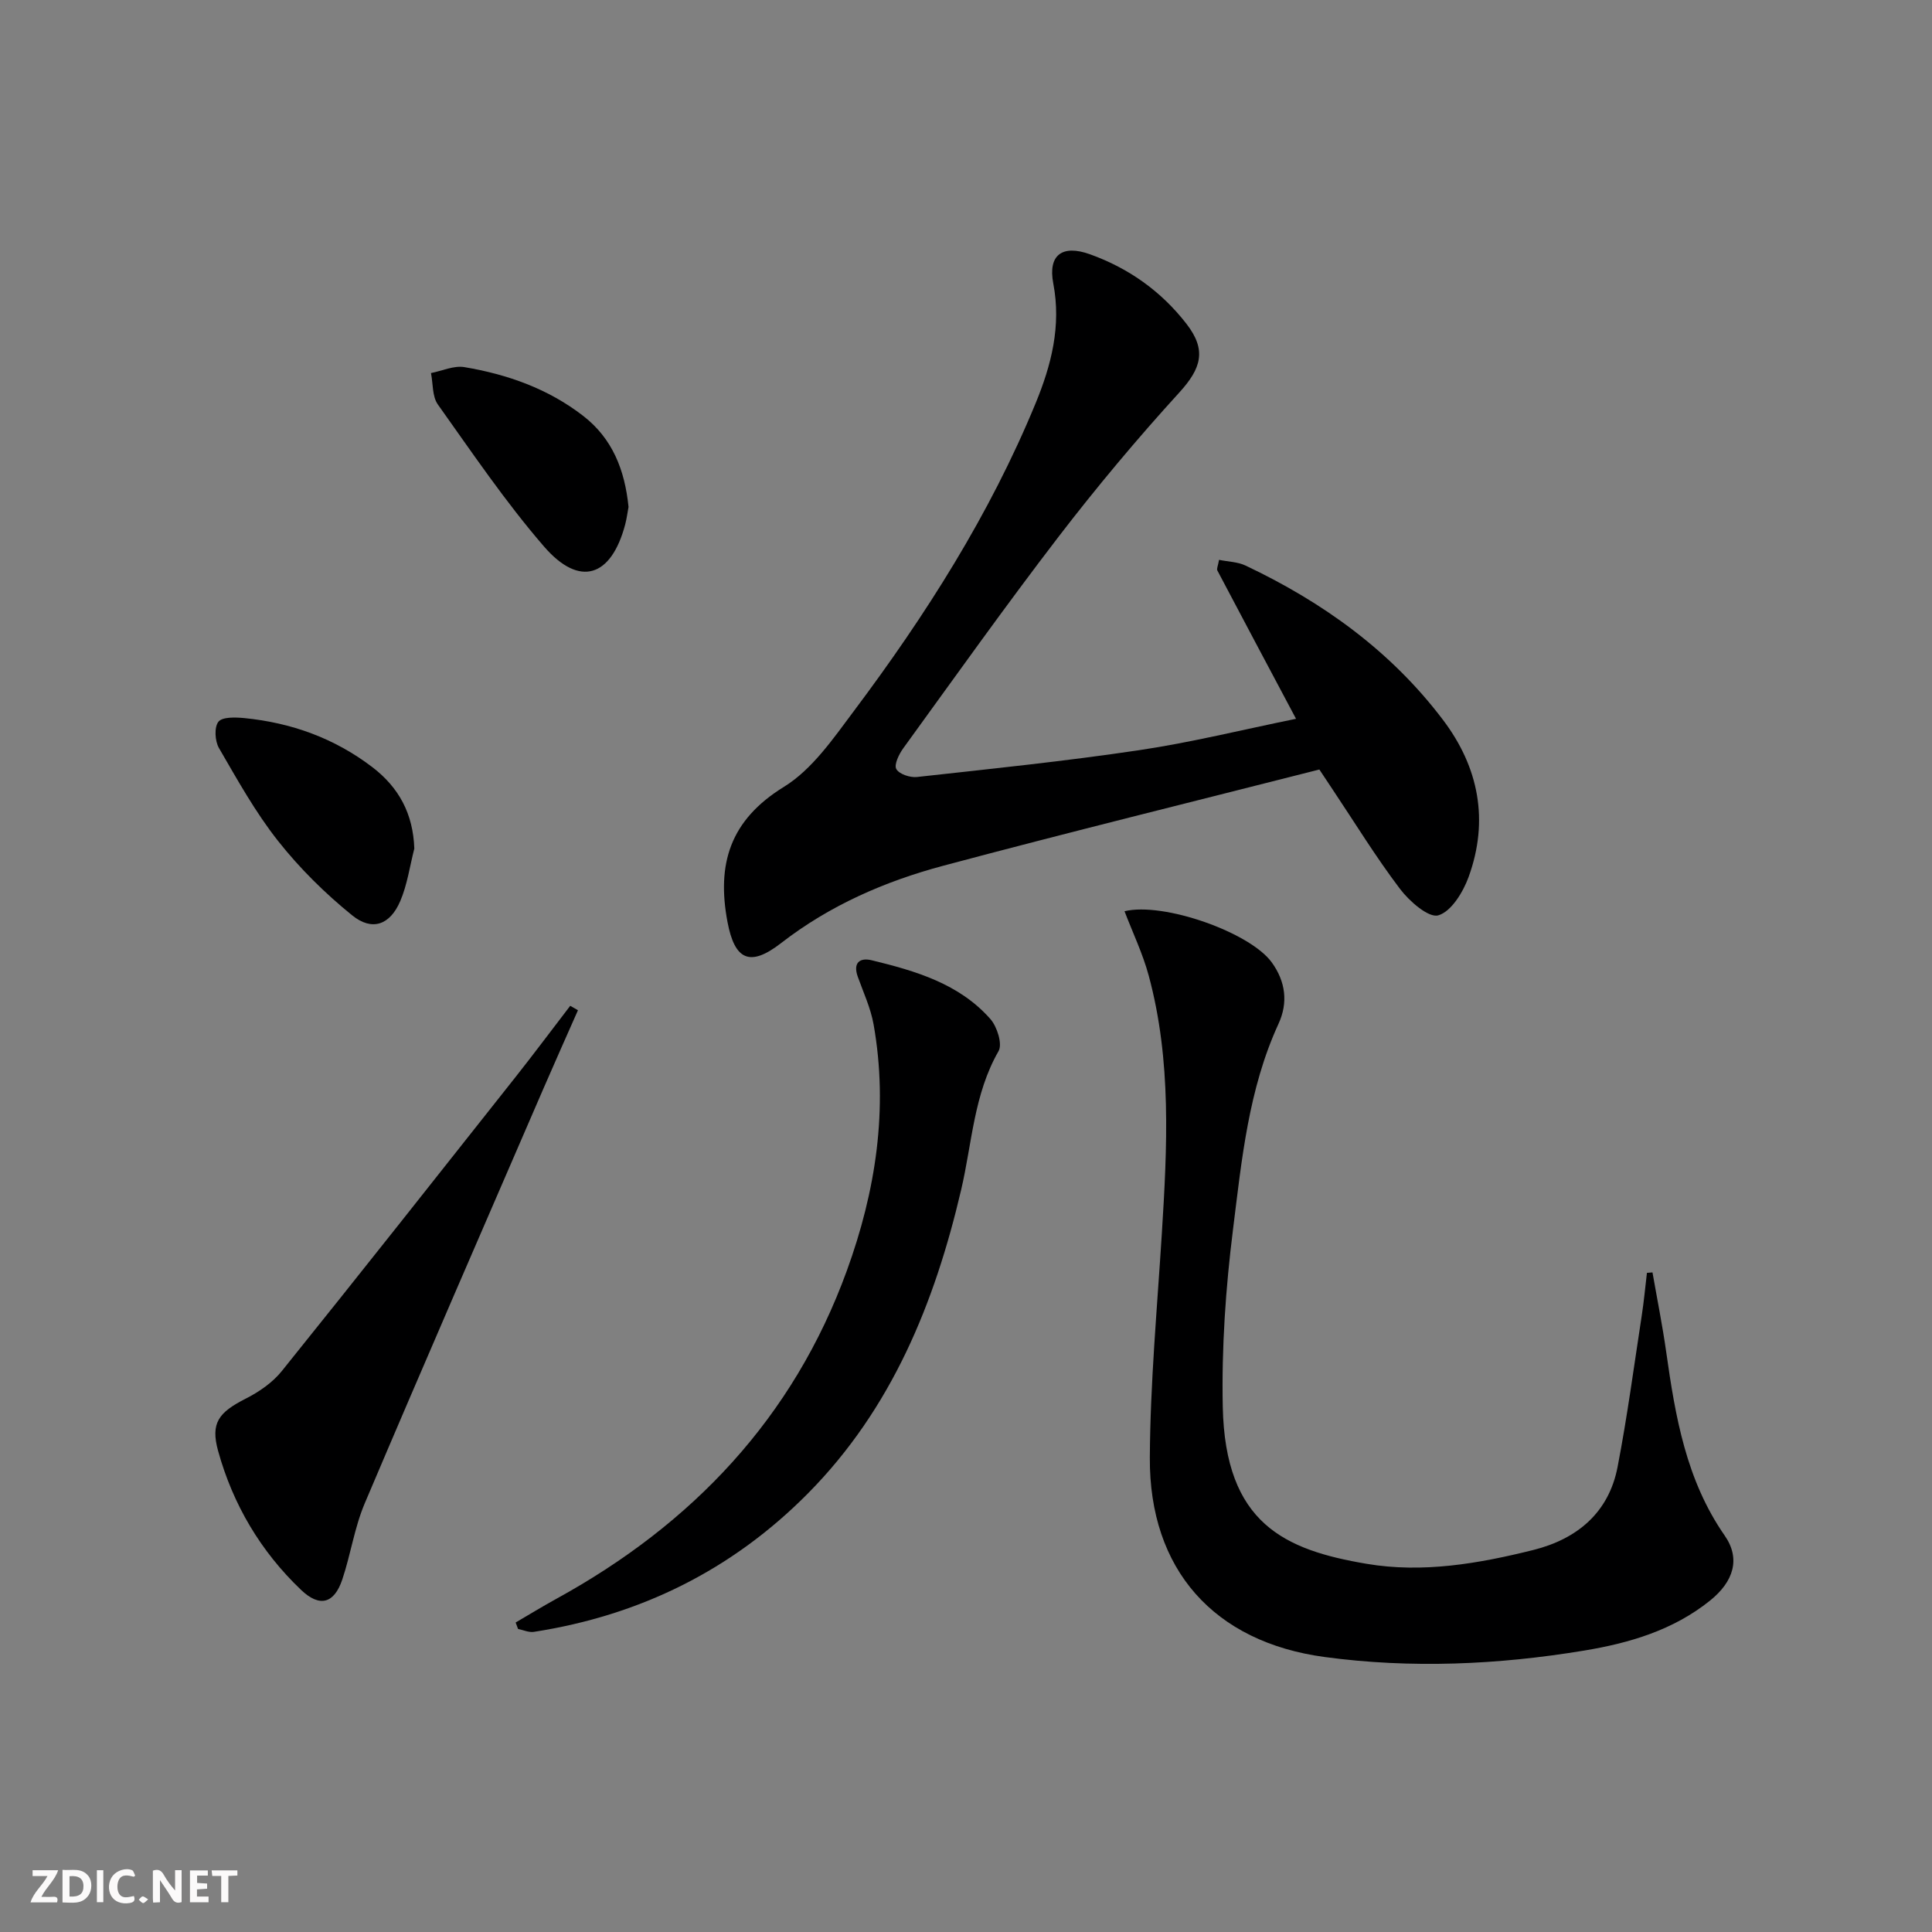
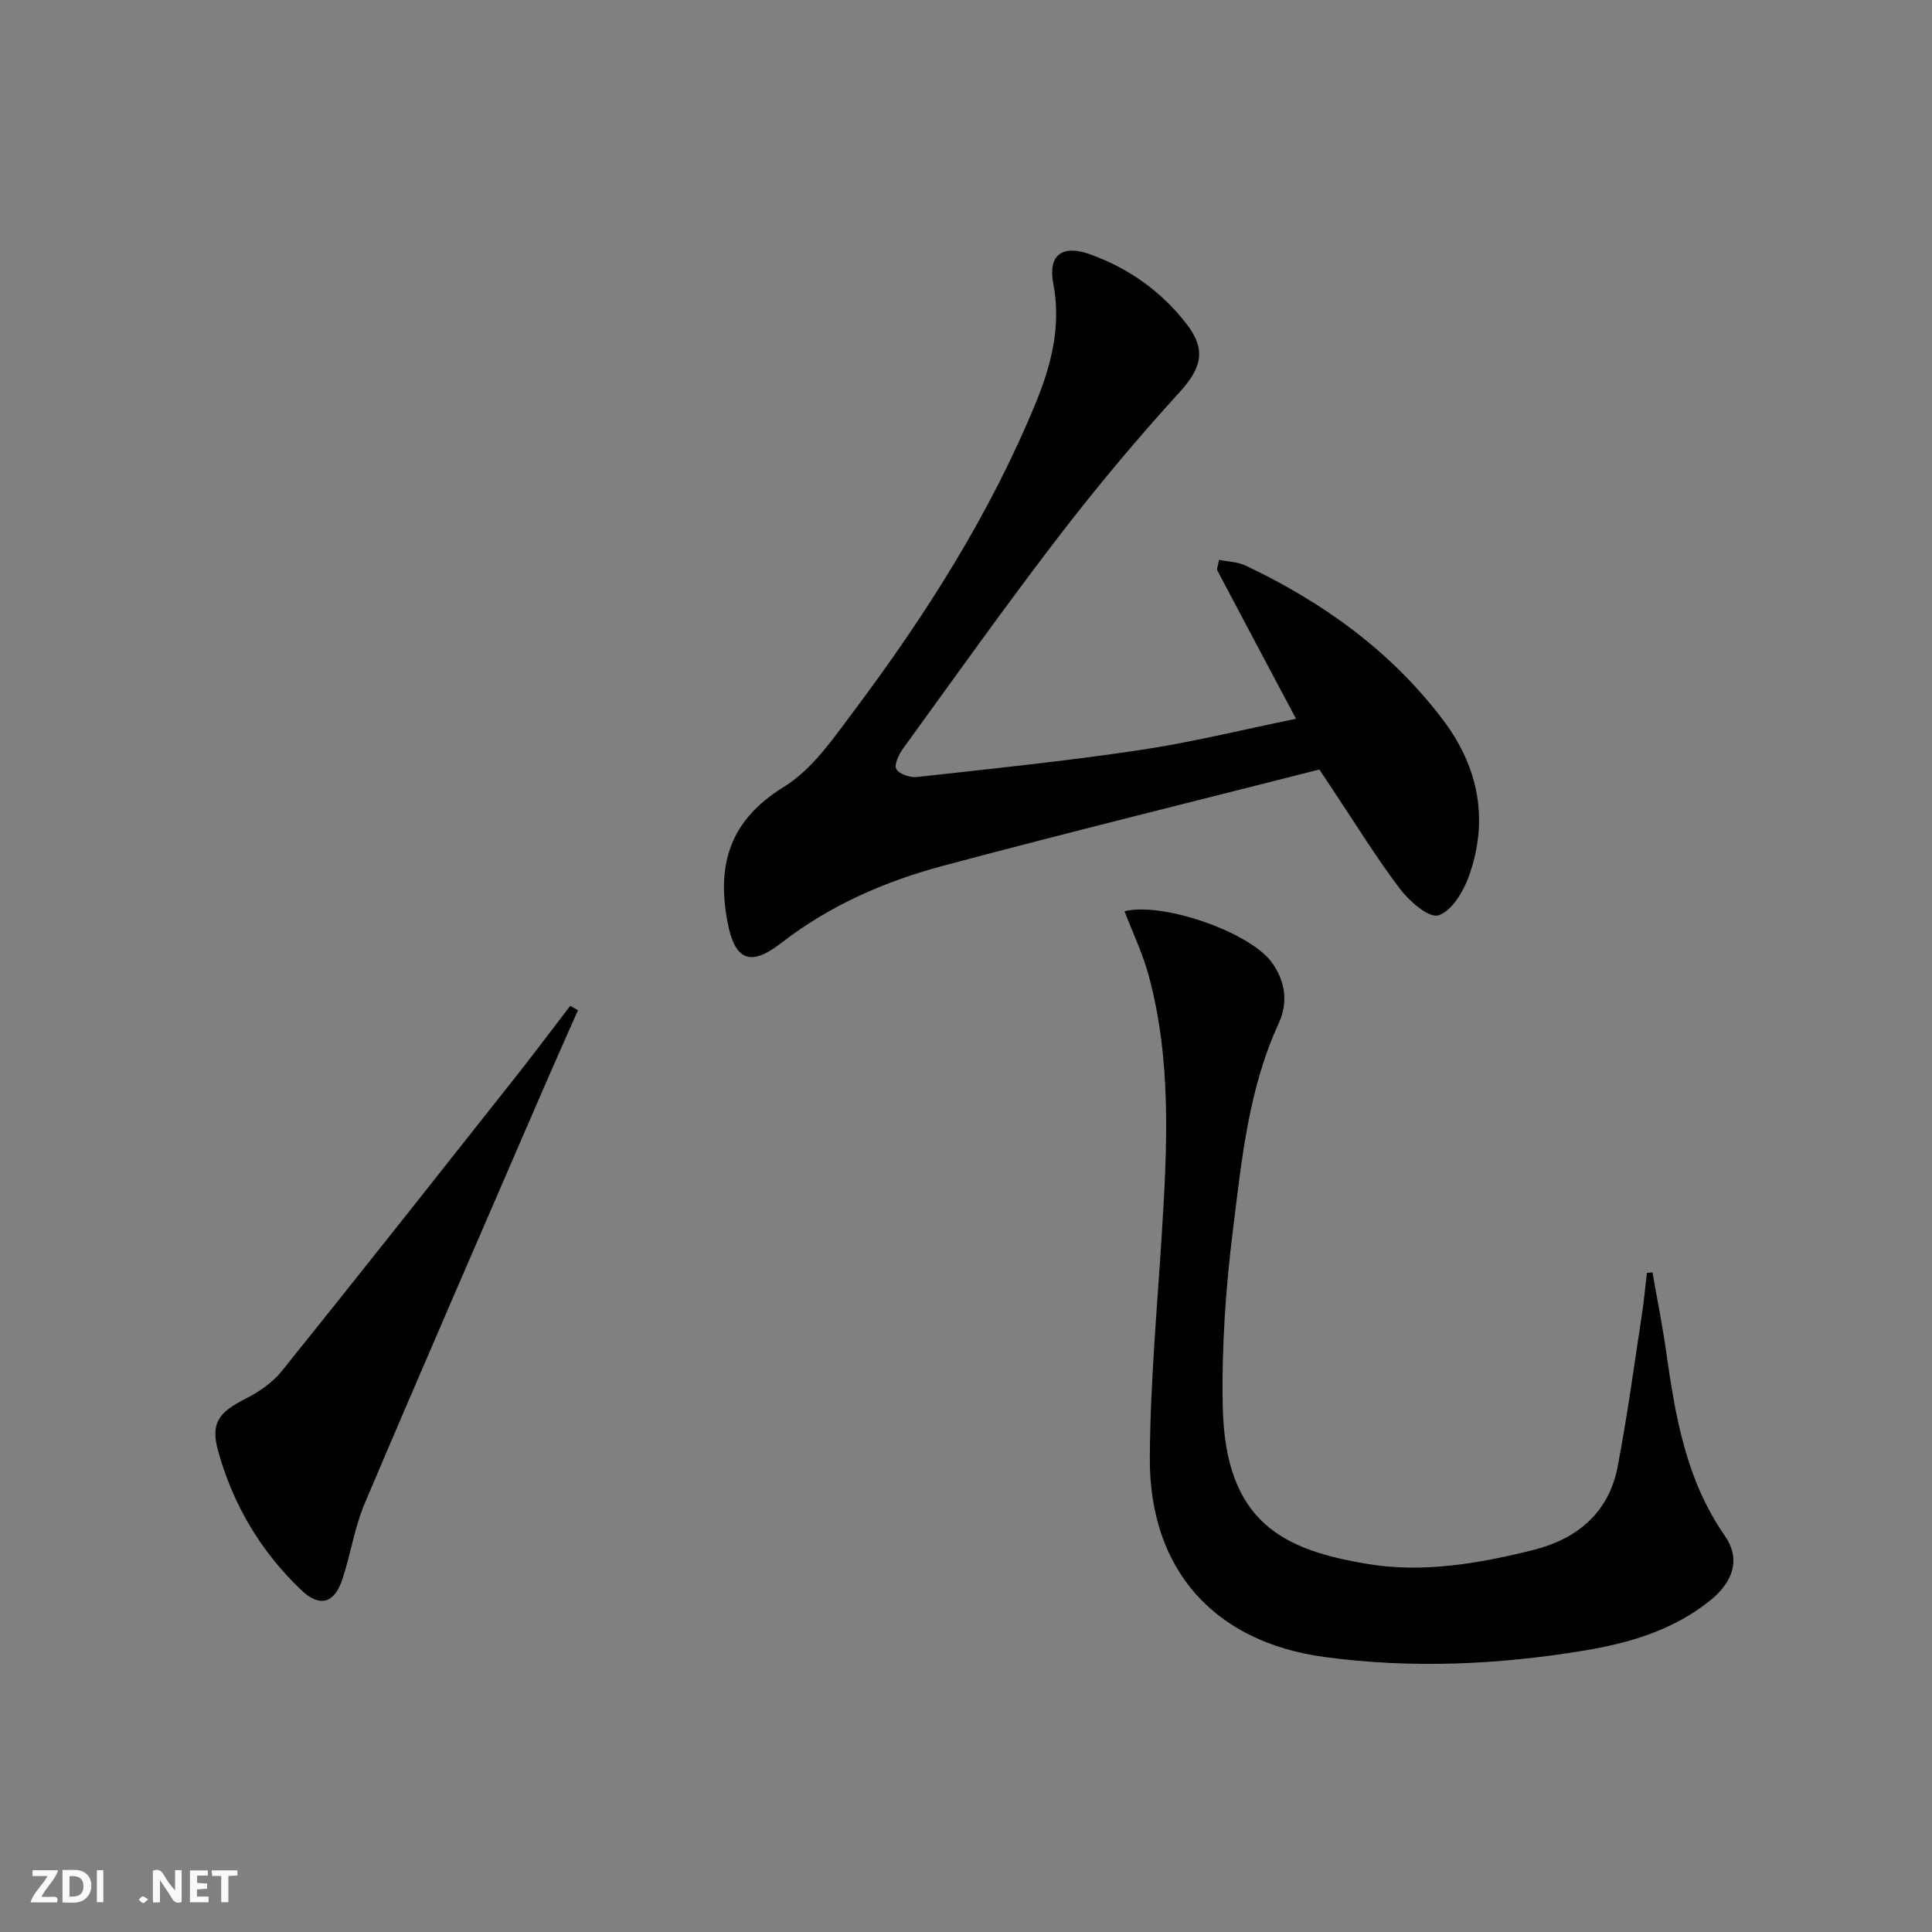
<svg xmlns="http://www.w3.org/2000/svg" enable-background="new 0 0 400 400" viewBox="0 0 400 400">
  <rect x="0" y="0" width="400" height="400" fill="#808080" stroke="none" />
  <g fill="#fbfafa">
    <path d="m37.59 393.81c-.92.31-1.52.05-2-.78-.7-1.2-1.52-2.34-2.47-3.78v4.59c-.55.03-.95.05-1.41.07-.03-.37-.06-.64-.06-.91 0-1.91 0-3.81 0-5.7 1.13-.41 1.77-.03 2.29.91.62 1.11 1.38 2.14 2.31 3.19v-4.2h1.35v6.61z" />
    <path d="m12.94 393.88v-6.75c1.9.19 3.93-.54 5.37 1.29.8 1.01.78 2.88.03 3.97-1.37 1.97-3.4 1.51-5.4 1.49m1.45-1.22c2.04.12 2.92-.58 2.89-2.21-.03-1.51-.98-2.19-2.89-2z" />
    <path d="m11.81 393.87h-5.49c.68-2.18 2.47-3.48 3.51-5.45h-3.08v-1.21h5.29c-.71 2.13-2.44 3.48-3.47 5.51.86 0 1.63.04 2.39-.01.79-.05 1.14.21.85 1.16" />
    <path d="m39.33 393.86v-6.61h3.7v1.07h-2.22v1.52c.68.04 1.34.09 2.07.13v1.07c-.72.05-1.38.09-2.1.14v1.48h2.4v1.19h-3.85z" />
-     <path d="m27.71 388.56c-1.15-.3-2.46-.61-3.1.64-.37.73-.41 1.93-.06 2.67.63 1.35 1.99.93 3.17.68.35.94-.01 1.32-.93 1.46-1.62.25-3.05-.27-3.76-1.48-.73-1.25-.6-3.03.31-4.17.88-1.11 2.71-1.7 4-1.16.32.13.44.74.65 1.12-.1.08-.19.16-.28.24" />
    <path d="m49.15 387.24v1.07c-.59.02-1.17.05-1.87.08v5.44h-1.48v-5.44h-1.85c-.05-.4-.08-.73-.13-1.15z" />
    <path d="m20.06 387.21h1.33v6.62h-1.33z" />
    <path d="m30.68 393.25c-.49.38-.8.79-1.05.76-.32-.05-.6-.45-.9-.7.26-.24.51-.64.8-.67.29-.04.62.3 1.15.61" />
  </g>
  <path d="m268.33 148.82c-5.74-10.8-11.04-20.74-16.29-30.71-.18-.34.13-.94.35-2.2 1.89.39 3.86.41 5.48 1.18 16.02 7.58 30.12 17.71 40.89 31.96 7.42 9.81 9.54 20.82 5.31 32.49-1.14 3.15-3.59 7.18-6.28 7.97-1.99.59-6-2.91-7.94-5.48-5.01-6.61-9.36-13.72-13.98-20.63-1-1.5-2-3.01-2.71-4.08-26.25 6.68-52.15 13.05-77.9 19.93-12.08 3.23-23.5 8.21-33.55 16.01-6.47 5.02-9.6 3.5-11.09-4.37-2.26-11.99.49-21.09 11.68-27.98 5.83-3.59 10.19-9.96 14.45-15.65 14.89-19.86 28.19-40.74 37.67-63.79 3.23-7.85 5.34-15.97 3.65-24.78-1.14-5.95 1.9-8.09 7.58-6.05 8.03 2.88 14.76 7.66 19.99 14.4 4.23 5.45 3.08 9.22-1.49 14.24-8.73 9.57-17.07 19.54-24.96 29.81-11.04 14.38-21.55 29.18-32.2 43.86-.88 1.22-1.92 3.37-1.42 4.27.58 1.05 2.85 1.81 4.27 1.65 15.32-1.69 30.68-3.27 45.92-5.54 10.82-1.6 21.46-4.25 32.57-6.51z" fill="#000001" />
  <path d="m342.13 263.44c.96 5.49 2.06 10.96 2.84 16.47 1.89 13.37 4.12 26.53 12.12 38.03 3.32 4.78 1.84 9.52-3.04 13.44-7.63 6.14-16.72 8.81-26.11 10.36-17.8 2.94-35.75 3.74-53.66 1.33-22.97-3.09-36.36-18.12-36.22-41.3.09-15.44 1.51-30.87 2.48-46.29 1.12-17.94 2.05-35.88-2.71-53.49-1.23-4.55-3.31-8.88-5.01-13.33 8.04-1.95 25.97 4.36 30.48 10.59 2.88 3.97 3.42 8.33 1.4 12.72-6.22 13.53-7.62 28.16-9.42 42.59-1.52 12.13-2.37 24.47-2.12 36.68.49 24.25 12.88 29.67 29.78 32.53 11.62 1.97 23.2-.04 34.51-2.86 9.03-2.26 15.62-7.69 17.45-17.18 2.01-10.4 3.4-20.91 5.01-31.38.45-2.93.72-5.88 1.07-8.82.38-.04.77-.06 1.15-.09z" fill="#000001" />
-   <path d="m106.76 335.92c2.81-1.64 5.58-3.34 8.42-4.9 28.17-15.46 49.08-37.49 60.15-67.94 5.97-16.41 8.64-33.48 5.54-50.97-.6-3.39-2.11-6.63-3.28-9.9-1.03-2.89.43-3.99 2.88-3.4 9.09 2.21 18.12 4.84 24.58 12.17 1.39 1.58 2.53 5.18 1.69 6.64-5.14 8.96-5.48 19.06-7.74 28.7-5.49 23.48-14.37 45.32-31.69 62.84-15.72 15.89-34.76 25.28-56.78 28.7-1.03.16-2.18-.38-3.27-.6-.17-.43-.34-.88-.5-1.34z" fill="#000001" />
  <path d="m119.66 209.16c-2.37 5.38-4.78 10.74-7.11 16.13-12.39 28.64-24.85 57.25-37.04 85.97-2.12 5-2.9 10.56-4.64 15.75-1.68 5.01-4.69 5.84-8.55 2.15-8.35-7.96-14.09-17.66-17.16-28.75-1.61-5.82.12-7.99 5.72-10.84 2.76-1.4 5.55-3.32 7.46-5.7 16.24-20.19 32.3-40.53 48.38-60.86 3.85-4.87 7.56-9.85 11.34-14.77.54.3 1.07.61 1.6.92z" fill="#000001" />
-   <path d="m85.78 175.69c-.94 3.65-1.45 7.47-2.92 10.89-2.11 4.92-5.82 6.28-9.95 2.93-5.61-4.54-10.87-9.74-15.34-15.4-4.69-5.93-8.42-12.66-12.24-19.24-.84-1.45-1-4.31-.11-5.44.82-1.03 3.52-.93 5.34-.76 9.75.96 18.67 4.16 26.53 10.16 5.52 4.23 8.44 9.66 8.69 16.86z" fill="#000001" />
-   <path d="m130.13 104.96c-.2 1.05-.36 2.36-.69 3.62-2.89 10.92-9.44 13.07-16.79 4.59-8-9.24-14.89-19.45-22-29.43-1.18-1.66-.98-4.31-1.42-6.5 2.31-.45 4.74-1.6 6.92-1.23 8.92 1.5 17.35 4.48 24.6 10.1 6.04 4.68 8.61 11.17 9.38 18.85z" fill="#000001" />
</svg>